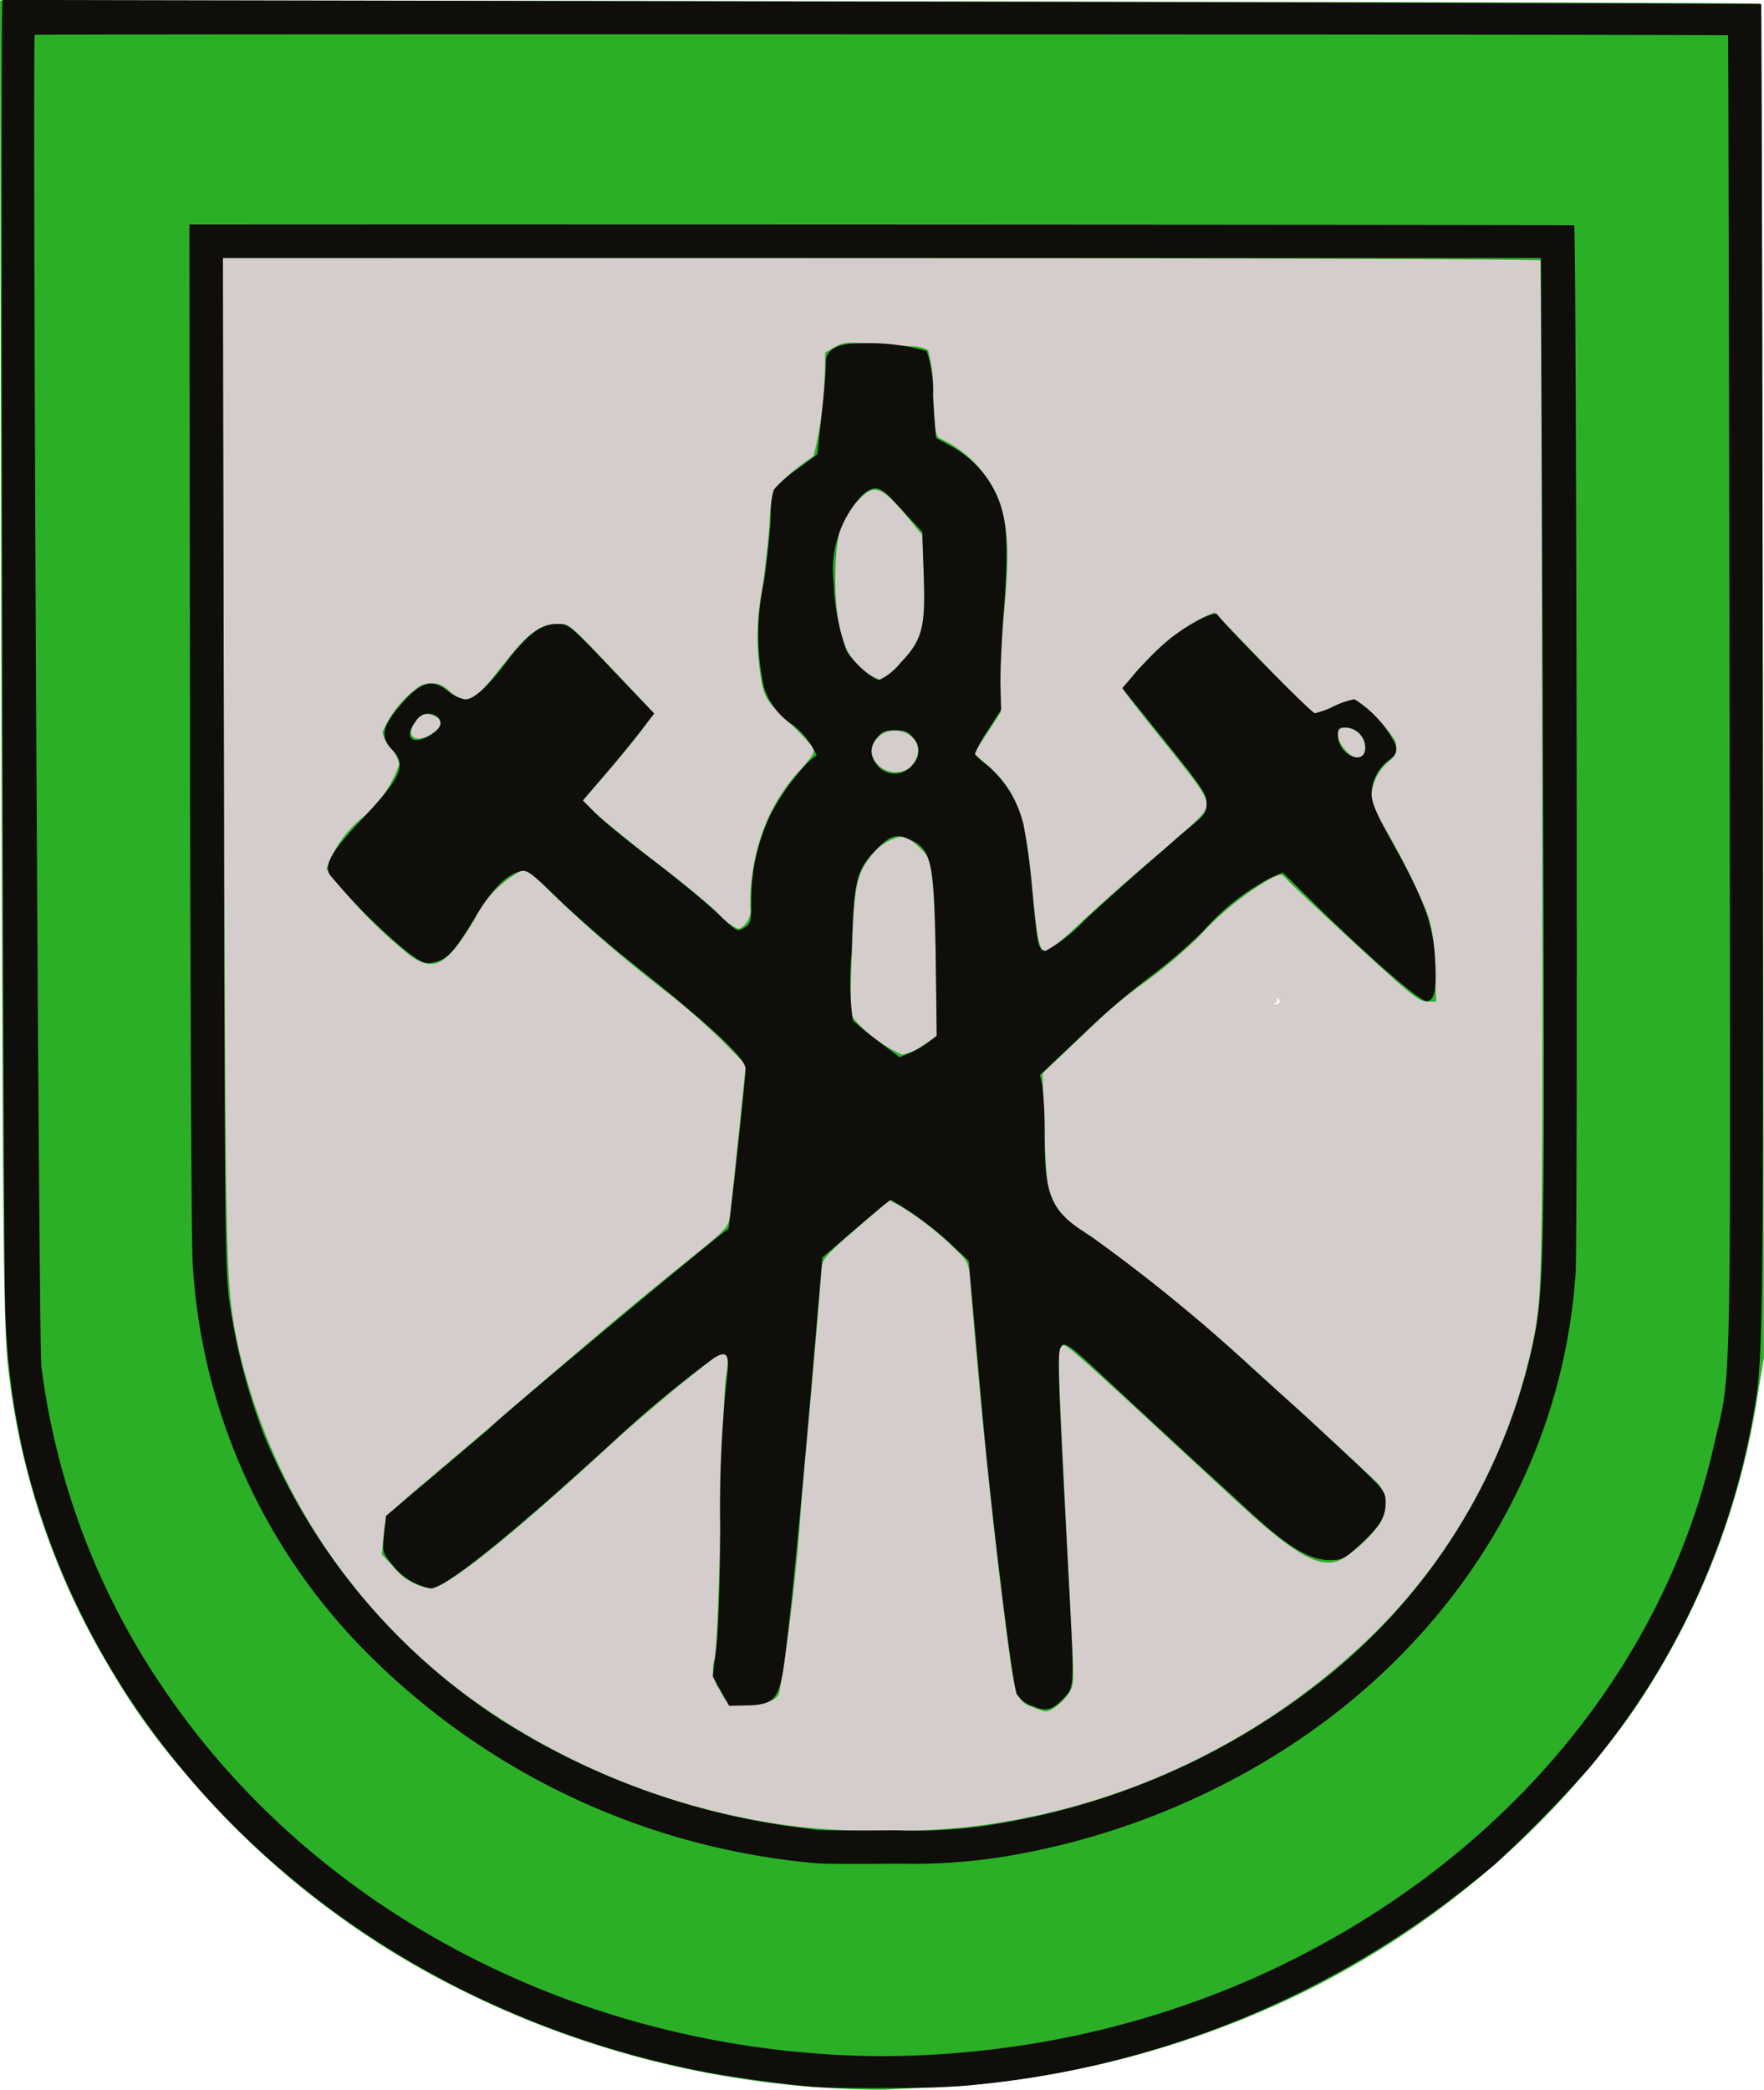
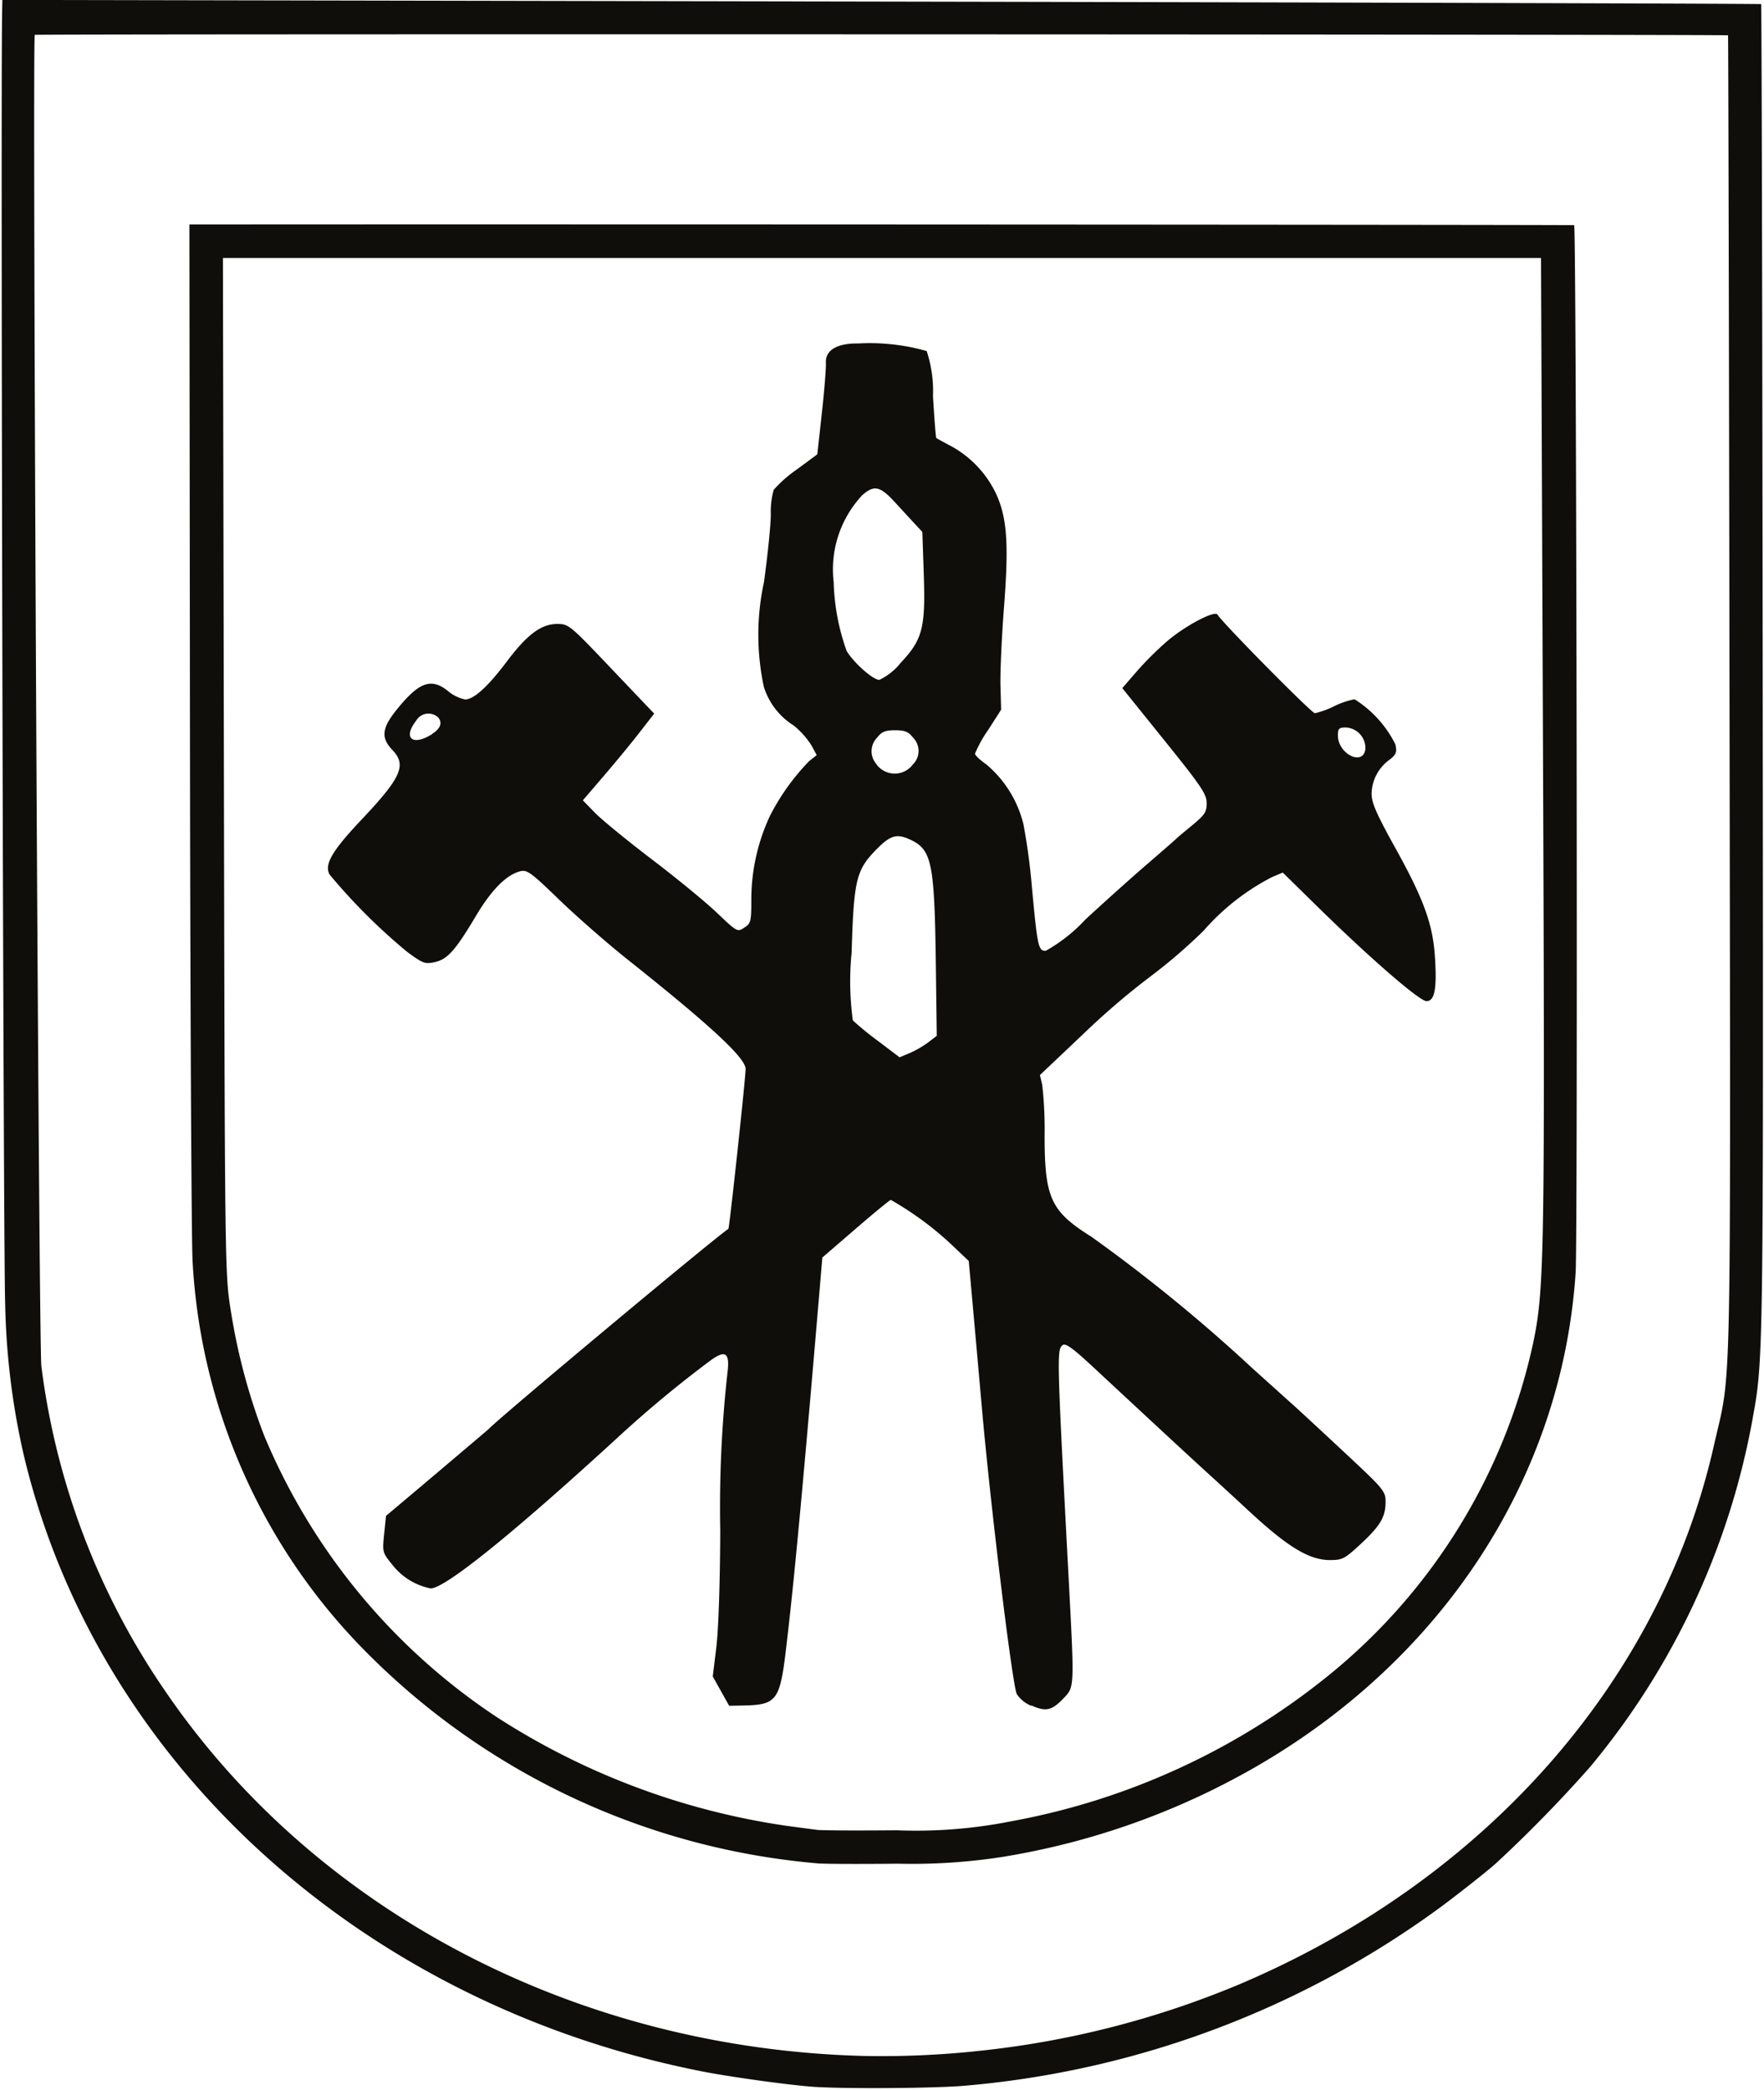
<svg xmlns="http://www.w3.org/2000/svg" width="82.674" height="97.905" viewBox="0 0 82.674 97.905">
  <g id="_crest" data-name=" crest" transform="translate(0 0)">
-     <path id="path2843" d="M129.618,243.6a34.78,34.78,0,0,1-9.91-2.345,31.152,31.152,0,0,1-9.821-6.1,8.511,8.511,0,0,0-1.245-1.016c-.035.026-.041.017-.014-.02.08-.109-.164-.35-.28-.277-.058.037-.077.02-.043-.037a2.7,2.7,0,0,0-.624-.87,30.771,30.771,0,0,1-3.3-4.375c-.126-.221-.275-.477-.332-.569a29.278,29.278,0,0,1-3.567-10.331c-.207-1.521-.318-13.52-.334-36.233l-.011-15.253,22.64.069c12.452.038,26.905.069,32.118.069h9.478v24.811c0,26.384.015,25.492-.461,28.1a28.517,28.517,0,0,1-5.876,12.568,33,33,0,0,1-21.259,11.616A44.979,44.979,0,0,1,129.618,243.6Zm21.9-40.239a.132.132,0,0,0-.061-.171c-.071-.045-.092-.03-.052.036a.111.111,0,0,1-.061.163c-.091.037-.093.055-.007.061a.212.212,0,0,0,.18-.088Z" transform="translate(-91.555 -156.393)" fill="#d5cdcb" />
-     <path id="path2839" d="M74.934,189.517A44.6,44.6,0,0,1,54.5,183.984a40.255,40.255,0,0,1-11.356-9.39,31.16,31.16,0,0,1-3.468-4.87,34.638,34.638,0,0,1-4.688-13.569c-.286-2.21-.312-4.689-.377-36.379l-.058-28.129,41.228.042c22.675.023,41.255.072,41.288.108s.082,14.325.109,31.754l.048,31.688-.287,1.7a35.886,35.886,0,0,1-5.9,14.927,41.238,41.238,0,0,1-15.548,13.166,44.7,44.7,0,0,1-16.957,4.388c-1.044.038-2.075.081-2.292.1S75.439,189.533,74.934,189.517Zm4.78-12.275a32.471,32.471,0,0,0,19.445-9.293,27.035,27.035,0,0,0,7.189-13.233c.518-2.509.515-2.347.484-26.967-.016-13.1-.058-23.87-.092-23.925s-13.944-.1-30.91-.108l-30.848-.007.072,23.539c.074,24.226.08,24.478.623,27.271a28.158,28.158,0,0,0,11.842,17.307,33.174,33.174,0,0,0,14.6,5.4A40.241,40.241,0,0,0,79.715,177.241Zm3.309-5.612c-.836-.3-.894-.456-1.266-3.3-.637-4.861-1.217-10.43-1.718-16.516-.087-1.054-.094-1.07-.7-1.652a14.745,14.745,0,0,0-2.617-2.051l-.491-.251-1.562,1.35c-1.362,1.177-1.566,1.406-1.6,1.789-.065.852-.441,5.292-.5,5.939-.034.36-.24,2.646-.457,5.08a87.654,87.654,0,0,1-1.043,8.957c-.155.366-.91.6-1.77.54-.641-.042-.662-.056-1.019-.722a1.63,1.63,0,0,1-.219-1.506c.08-.454.2-3.389.259-6.522s.176-6.1.253-6.591c.187-1.2.053-1.388-.628-.87-1.412,1.075-3.482,2.812-4.851,4.071-4.729,4.346-7.638,6.664-8.365,6.664a2.684,2.684,0,0,1-1.74-1.007l-.543-.589.085-.872c.1-1.008-.133-.747,3.085-3.468,1.116-.944,2.059-1.747,2.1-1.786.079-.085,2.969-2.554,5.3-4.531.936-.793,2.594-2.159,3.683-3.034,1.9-1.531,1.984-1.614,2.06-2.155.043-.309.23-2.032.415-3.827l.336-3.265-1.086-1.1a32.3,32.3,0,0,0-2.451-2.169,65.094,65.094,0,0,1-5.535-4.738c-1-1.012-1.178-1.137-1.481-1.061a5.141,5.141,0,0,0-2.13,2.205c-1.3,2.19-1.894,2.541-3.01,1.784a22.188,22.188,0,0,1-3.961-4.091,5.254,5.254,0,0,1,1.641-2.368,5.758,5.758,0,0,0,1.764-2.523,1.549,1.549,0,0,0-.393-.777,1.5,1.5,0,0,1-.388-.737,5,5,0,0,1,1.56-2.025,1.122,1.122,0,0,1,1.573.1c.777.664,1.145.519,2.242-.888,1.449-1.86,1.955-2.26,2.859-2.26.569,0,.33-.215,3.66,3.3l.834.88-.5.694c-.276.381-1.03,1.308-1.677,2.06l-1.176,1.366.776.705c.427.388,1.719,1.43,2.873,2.316s2.391,1.913,2.751,2.282a2.537,2.537,0,0,0,.881.672c.306,0,.673-.588.583-.934a9.852,9.852,0,0,1,.515-3.414,8.251,8.251,0,0,1,1.817-3.079c.594-.657.711-.858.609-1.047a11.3,11.3,0,0,0-1.163-1.216c-.882-.836-1.06-1.078-1.2-1.629a11.505,11.505,0,0,1-.034-4.525c.147-.972.306-2.386.355-3.143a5.709,5.709,0,0,1,.27-1.666A10.019,10.019,0,0,1,72.68,113a17.175,17.175,0,0,0,.524-3.833l.028-1.032.458-.255c.4-.224.6-.243,1.637-.157.648.054,1.49.108,1.871.12a1.805,1.805,0,0,1,.851.181,6.905,6.905,0,0,1,.239,2.079c.069,1.643.114,1.94.311,2.056a5.4,5.4,0,0,1,2.816,3.016c.4,1.194.447,2.478.2,5.163-.121,1.327-.206,2.918-.189,3.535l.03,1.123-.625.961-.625.961.7.628c1.3,1.156,1.7,2.264,2.015,5.552.249,2.6.334,3.015.622,3.071.141.027.728-.433,1.566-1.225.737-.7,2.386-2.16,3.665-3.25,2.14-1.824,2.324-2.016,2.324-2.413,0-.359-.316-.823-1.906-2.793-1.049-1.3-1.936-2.438-1.971-2.531a4.25,4.25,0,0,1,.949-1.246,9.369,9.369,0,0,1,2.892-2.223l.422-.169,1.749,1.815c.962,1,1.972,2.065,2.245,2.371a1.954,1.954,0,0,0,.664.557,4.1,4.1,0,0,0,.869-.326,3.607,3.607,0,0,1,.966-.327,5.888,5.888,0,0,1,1.88,1.791.754.754,0,0,1-.169,1.056,2.358,2.358,0,0,0-.863,1.635,2.762,2.762,0,0,0,.528,1.353,32.139,32.139,0,0,1,2.115,4.217,7.837,7.837,0,0,1,.335,2.42l.064,1.67h-.4c-.324,0-.658-.228-1.68-1.146-1.739-1.562-4.783-4.4-5-4.658-.16-.193-.23-.184-.793.1a14.52,14.52,0,0,0-3.286,2.694,23.992,23.992,0,0,1-2.488,2.1,20.686,20.686,0,0,0-2.118,1.721c-.553.527-1.383,1.315-1.846,1.752l-.841.8.089,2.609c.078,2.273.126,2.692.373,3.25a2.861,2.861,0,0,0,1.437,1.513,88.174,88.174,0,0,1,8.846,7.259c.711.657,1.337,1.223,1.392,1.259.094.062,2.982,2.74,3.63,3.366a1.623,1.623,0,0,1,.045,1.829,6.043,6.043,0,0,1-1.875,1.722c-.975.418-2.138-.258-5-2.909-8.277-7.653-7.876-7.3-8.059-7.082s-.211-.271.506,13.876c.093,1.845.083,1.989-.167,2.38s-.838.84-1.076.819a3.845,3.845,0,0,1-.533-.164ZM77.808,140.6l.642-.434-.029-3c-.016-1.652-.086-3.534-.155-4.182-.121-1.138-.143-1.2-.643-1.67a1.723,1.723,0,0,0-.817-.491,2.3,2.3,0,0,0-1.46.947c-.657.861-.76,1.4-.864,4.487-.094,2.809-.09,2.889.178,3.193a6.357,6.357,0,0,0,2.176,1.582A2.442,2.442,0,0,0,77.808,140.6Zm-.6-13.021a1.287,1.287,0,0,0,.357-.647c.176-.909-1.159-1.461-1.854-.766a1.128,1.128,0,0,0-.321.661A1.152,1.152,0,0,0,77.211,127.577Zm21.279-.633a.945.945,0,0,0-.92-1.233c-.428,0-.414.511.029,1.037C97.967,127.186,98.364,127.273,98.49,126.944Zm-43.643-.98c.464-.33.485-.6.061-.8-.4-.181-.651-.089-.932.339C53.536,126.18,54.116,126.485,54.847,125.964Zm21.874-3.252c1.056-1.085,1.218-1.688,1.126-4.162l-.07-1.863-.5-.613c-1.413-1.714-1.721-1.837-2.508-1-.769.816-.991,1.473-1.048,3.11-.07,2.015.212,3.565.778,4.279a2.928,2.928,0,0,0,1.35,1.023,4.424,4.424,0,0,0,.877-.773Z" transform="translate(-34.555 -91.624)" fill="#2baf27" />
    <path id="path2831" d="M73.185,189.238c-1.138-.083-3.876-.462-5.172-.717C52.061,185.382,39.623,174.075,36.2,159.6a34.538,34.538,0,0,1-.861-7.071c-.086-2.075-.215-57.17-.142-60.549l.011-.512,41.194.077c22.657.042,41.213.1,41.235.119s.056,14.154.073,31.4c.033,32.472.039,32.06-.488,34.962a35.261,35.261,0,0,1-7.609,16.237,63.091,63.091,0,0,1-4.416,4.519c-.432.381-1.564,1.277-2.516,1.991a44.08,44.08,0,0,1-22.3,8.411C79.017,189.314,74.631,189.343,73.185,189.238Zm7.857-1.687a43.13,43.13,0,0,0,12.112-3.1c11.547-4.887,19.771-14.211,22.267-25.245.842-3.722.784-.925.734-35.085-.025-17.032-.056-30.98-.07-30.994-.045-.048-79.315-.07-79.358-.022-.121.135.183,61.431.309,62.376a34.439,34.439,0,0,0,5.773,15.174c7.055,10.369,19.3,16.78,32.733,17.139A42.556,42.556,0,0,0,81.041,187.551Zm-7.66-8.782A33.862,33.862,0,0,1,52.4,169.013a28.127,28.127,0,0,1-8.277-18.445c-.055-.972-.11-12.3-.124-25.174l-.025-23.406h.5c14.352-.015,64.383.011,64.4.034.108.113.175,47.482.069,49.073-.633,9.556-6.194,18.116-15.072,23.2a35.057,35.057,0,0,1-11.81,4.178,27.69,27.69,0,0,1-4.886.314c-1.8.02-3.509.013-3.8-.017Zm8.9-1.931a33.094,33.094,0,0,0,15.09-6.878,27.559,27.559,0,0,0,9.6-15.66c.507-2.489.534-4.206.44-27.924l-.091-22.817H45.545l.045,23.8c.045,23.788.045,23.8.333,25.575a28.626,28.626,0,0,0,1.55,5.785A29.374,29.374,0,0,0,58.365,171.91a34.033,34.033,0,0,0,13.576,5.1l1.44.192c.216.029,1.9.038,3.732.02a22.838,22.838,0,0,0,5.172-.382Zm1.146-5.448a1.5,1.5,0,0,1-.68-.553c-.219-.531-1.223-8.771-1.632-13.4-.108-1.224-.291-3.276-.406-4.559L80.5,150.55l-.853-.809a15.028,15.028,0,0,0-2.8-2.053c-.043,0-.783.607-1.644,1.35l-1.565,1.35-.155,1.826c-.774,9.131-1.19,13.562-1.56,16.622-.278,2.3-.443,2.511-1.975,2.54l-.678.013-.384-.687-.384-.687.168-1.375c.1-.81.174-3.043.183-5.434a57.253,57.253,0,0,1,.339-7.428c.114-.911-.085-1.071-.75-.6a54.043,54.043,0,0,0-4.416,3.662c-4.907,4.5-8.085,7.058-8.746,7.05A3.011,3.011,0,0,1,53.5,164.8c-.48-.586-.484-.6-.4-1.45l.088-.857,2.372-2c1.3-1.1,2.4-2.031,2.438-2.069.477-.516,10.579-8.948,11.236-9.379.048-.032.806-7.051.808-7.49,0-.514-1.624-2.023-5.563-5.155-.936-.745-2.364-1.994-3.173-2.776-1.323-1.28-1.506-1.414-1.825-1.333-.648.163-1.344.862-2.072,2.083-.973,1.631-1.337,2.04-1.935,2.173-.457.1-.554.066-1.285-.472a27.38,27.38,0,0,1-3.648-3.635c-.252-.471.119-1.105,1.5-2.568,1.865-1.973,2.124-2.556,1.449-3.26-.541-.564-.5-1.011.157-1.839,1.07-1.344,1.644-1.563,2.438-.932a1.817,1.817,0,0,0,.812.4c.409,0,1.068-.6,1.961-1.788.944-1.254,1.608-1.748,2.349-1.748.543,0,.586.035,2.55,2.1l2,2.1-.7.9c-.387.5-1.14,1.411-1.674,2.033l-.97,1.131.577.59c.317.325,1.52,1.308,2.672,2.185s2.522,2,3.043,2.5c.939.892.951.9,1.277.686.309-.2.328-.282.328-1.366a9.257,9.257,0,0,1,.873-3.868,10.6,10.6,0,0,1,1.837-2.567l.354-.278-.244-.454a3.945,3.945,0,0,0-.824-.928,3.3,3.3,0,0,1-1.408-1.813,11.637,11.637,0,0,1,.005-4.916c.174-1.257.319-2.688.32-3.179a3.719,3.719,0,0,1,.137-1.143,5.963,5.963,0,0,1,1.088-.956l.954-.705.215-1.949c.118-1.072.2-2.119.189-2.325-.041-.6.516-.937,1.522-.92a9.739,9.739,0,0,1,3.2.355,5.945,5.945,0,0,1,.295,2.112c.063,1.063.133,1.947.156,1.964s.353.2.733.4a4.984,4.984,0,0,1,2.07,2.213c.513,1.12.6,2.338.372,5.282-.11,1.421-.185,3.09-.168,3.708l.031,1.124-.615.961a5.917,5.917,0,0,0-.61,1.1c0,.077.24.3.528.5a5.313,5.313,0,0,1,1.744,2.811,29.828,29.828,0,0,1,.4,2.981c.256,2.764.3,2.947.642,2.945a7.557,7.557,0,0,0,1.85-1.457c.864-.8,2.161-1.964,2.881-2.584s1.339-1.159,1.375-1.2.375-.323.753-.635c.6-.5.687-.627.686-1.046s-.241-.776-1.978-2.933l-1.977-2.454.7-.808a15.121,15.121,0,0,1,1.443-1.426c.867-.722,2.187-1.412,2.316-1.211.281.438,4.416,4.622,4.567,4.622a4.122,4.122,0,0,0,.9-.327,3.777,3.777,0,0,1,.959-.327,5.253,5.253,0,0,1,1.914,2.113c.08.366.043.467-.261.71a2.017,2.017,0,0,0-.855,1.586c0,.441.211.927,1.1,2.534,1.34,2.41,1.771,3.59,1.869,5.123.1,1.5-.013,2.077-.394,2.077-.328,0-2.661-2.023-5.15-4.466l-1.588-1.558-.5.211a10.834,10.834,0,0,0-3.212,2.516,25.724,25.724,0,0,1-2.581,2.211,35,35,0,0,0-3.045,2.615l-2.042,1.933.108.463a18.637,18.637,0,0,1,.111,2.37c0,2.935.292,3.555,2.2,4.748a76.639,76.639,0,0,1,7.559,6.176l1.891,1.7c.321.288,1.426,1.311,2.457,2.274,1.8,1.678,1.873,1.771,1.873,2.265,0,.709-.246,1.124-1.178,1.987-.742.687-.847.741-1.428.741-.993,0-2.017-.631-3.94-2.429-.4-.37-1.133-1.047-1.637-1.505-.863-.783-2.245-2.062-5.42-5.014-1.072-1-1.4-1.234-1.539-1.118-.269.224-.261.53.286,10.872.276,5.217.28,5.13-.234,5.668-.554.581-.831.643-1.506.338ZM78.611,140.3,79,140l-.041-3.194c-.064-4.981-.18-5.539-1.249-6.018-.613-.274-.915-.17-1.61.554-.878.916-.992,1.414-1.089,4.753a13.576,13.576,0,0,0,.056,3.183,13.588,13.588,0,0,0,1.167.953l1.024.776.478-.2A4.661,4.661,0,0,0,78.611,140.3Zm-.745-13a.884.884,0,0,0,.023-1.271c-.219-.278-.382-.345-.842-.345s-.623.067-.842.345a.913.913,0,0,0-.061,1.207A1.058,1.058,0,0,0,77.866,127.305Zm21.223-.746a.966.966,0,0,0-.917-1c-.32,0-.37.051-.37.374C97.8,126.8,98.994,127.384,99.089,126.559Zm-43.738-.7c.387-.244.49-.52.286-.766a.667.667,0,0,0-1.037.15C53.963,126.058,54.433,126.443,55.351,125.864Zm21.918-3.286c1.062-1.114,1.208-1.654,1.123-4.174l-.067-2-.4-.431c-.219-.237-.624-.677-.9-.977-.683-.744-.962-.8-1.512-.319a5.085,5.085,0,0,0-1.344,4.074,10.366,10.366,0,0,0,.607,3.228c.337.56,1.236,1.355,1.533,1.355A2.821,2.821,0,0,0,77.268,122.578Z" transform="translate(-35.097 -91.471)" fill="#0f0e0a" />
  </g>
</svg>